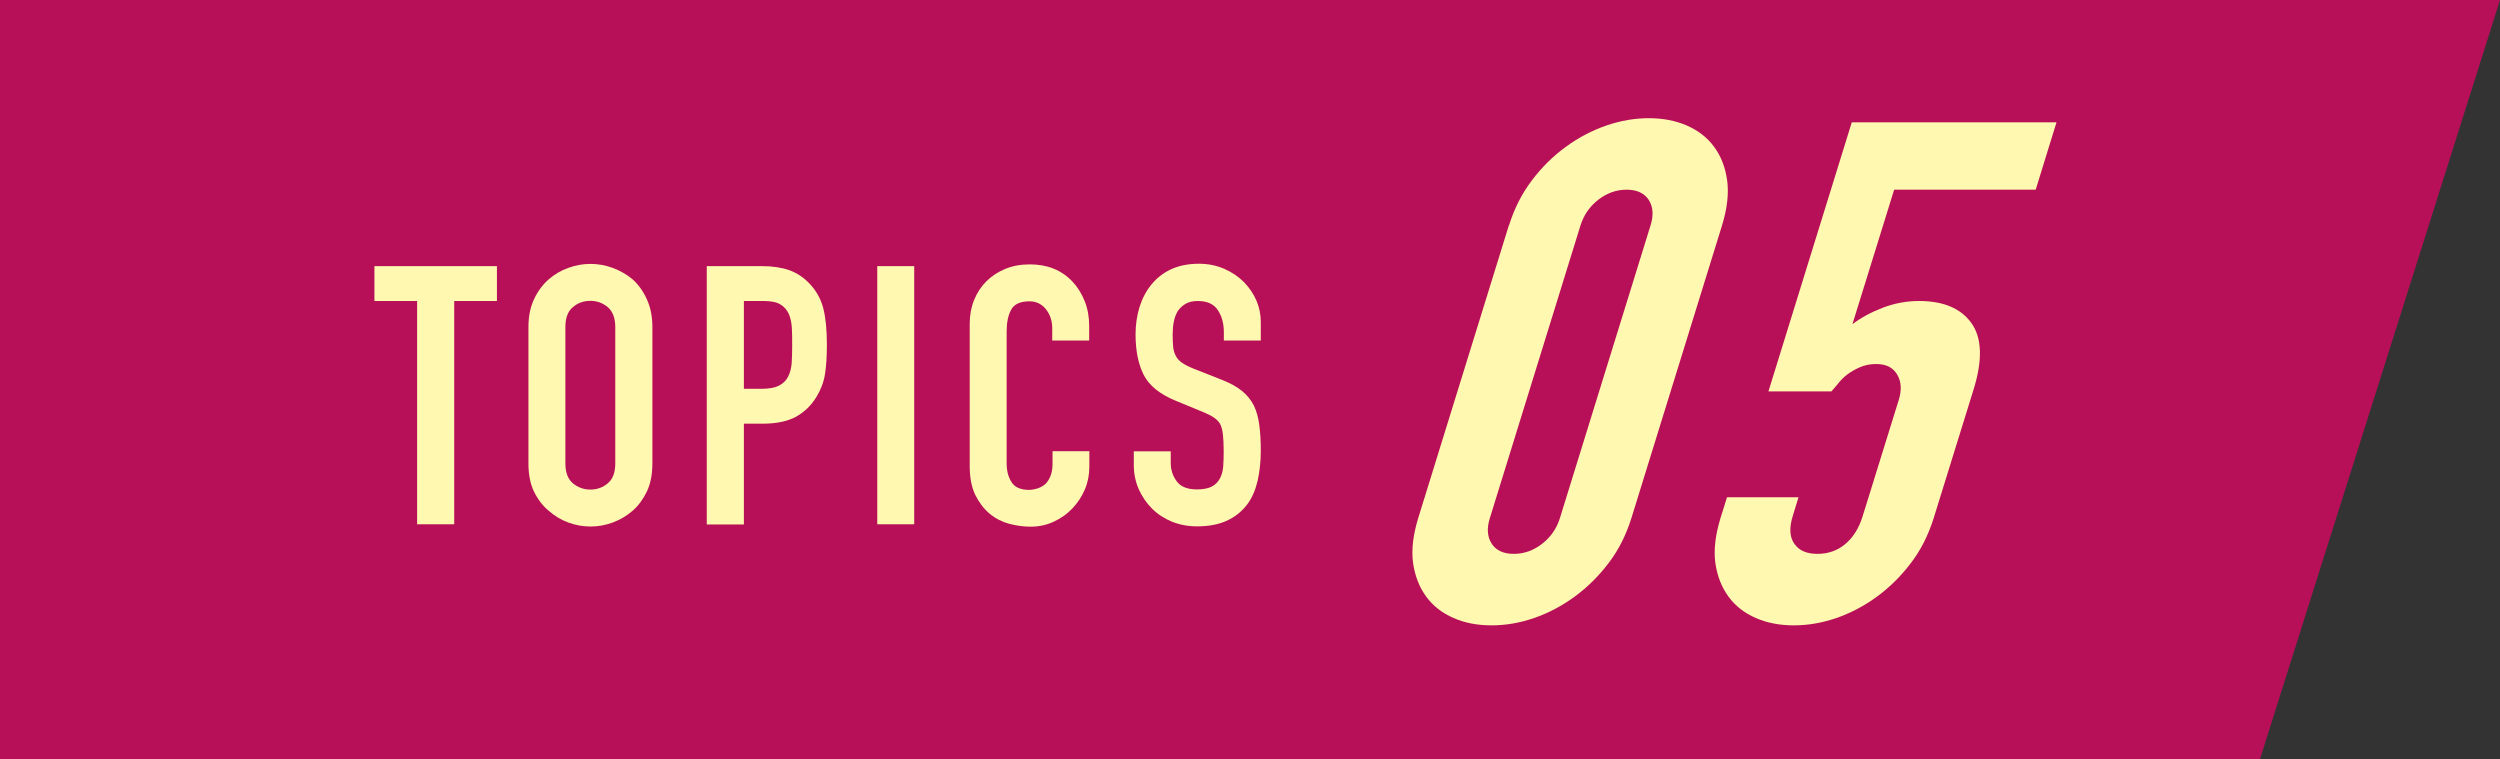
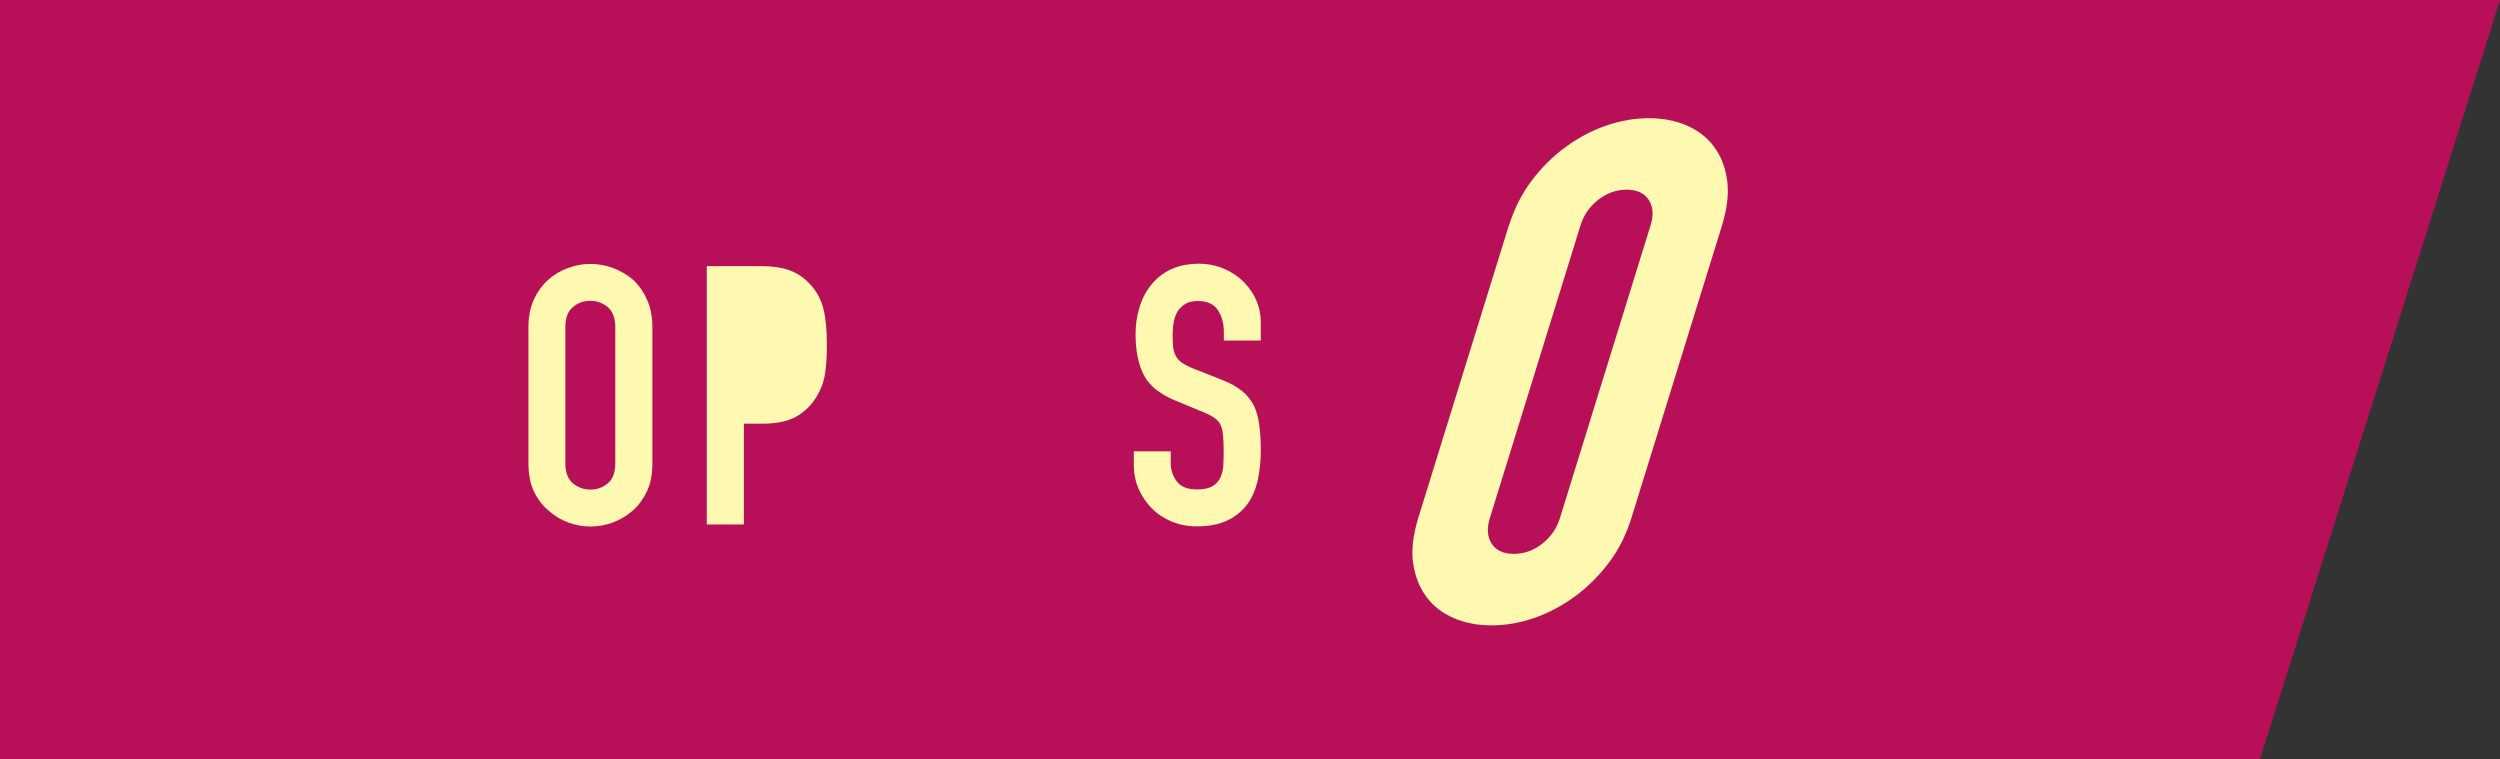
<svg xmlns="http://www.w3.org/2000/svg" id="_レイヤー_2" viewBox="0 0 156.31 47.47">
  <rect x="0" y="0" width="156.31" height="47.47" fill="#333333" stroke="none" />
  <defs>
    <style>.cls-1{fill:#fff8b0;}.cls-2{fill:#b71059;}</style>
  </defs>
  <g id="_修学館">
    <polygon class="cls-2" points="156.31 0 0 0 0 47.47 141.3 47.47 156.31 0" />
    <path class="cls-1" d="M94.35,14.09c.33-1.05.8-1.98,1.42-2.8.62-.82,1.32-1.52,2.12-2.1.79-.58,1.64-1.03,2.54-1.34.9-.31,1.79-.46,2.66-.46s1.67.15,2.38.46c.71.31,1.28.75,1.71,1.34.43.58.7,1.29.81,2.1.11.82,0,1.75-.32,2.8l-5.67,18.31c-.33,1.05-.8,1.99-1.42,2.8-.62.82-1.33,1.52-2.12,2.1-.79.58-1.64,1.03-2.54,1.34-.9.31-1.78.46-2.66.46s-1.67-.15-2.38-.46c-.71-.31-1.28-.75-1.71-1.34s-.7-1.28-.82-2.1c-.11-.82,0-1.75.32-2.8l5.67-18.31ZM93.15,32.4c-.2.64-.16,1.17.12,1.6.28.42.74.63,1.38.63s1.23-.21,1.77-.63.91-.96,1.11-1.6l5.67-18.31c.2-.64.16-1.17-.12-1.6-.28-.42-.74-.63-1.38-.63s-1.23.21-1.77.63c-.54.42-.91.96-1.11,1.6l-5.67,18.31Z" />
-     <path class="cls-1" d="M128.58,7.65l-1.3,4.21h-8.85l-2.61,8.41c.54-.41,1.17-.75,1.9-1.03.73-.28,1.49-.42,2.27-.42,1.52,0,2.61.46,3.27,1.38.66.92.71,2.3.14,4.14l-2.5,8.06c-.33,1.05-.8,1.99-1.42,2.8-.62.82-1.33,1.52-2.12,2.1-.79.58-1.64,1.03-2.54,1.34-.9.31-1.78.46-2.66.46s-1.67-.15-2.38-.46c-.71-.31-1.28-.75-1.71-1.34s-.7-1.28-.82-2.1c-.11-.82,0-1.75.32-2.8l.41-1.31h4.47l-.35,1.14c-.24.76-.21,1.35.09,1.77.29.42.77.63,1.44.63s1.25-.2,1.74-.61c.49-.41.85-.98,1.08-1.71l2.27-7.31c.19-.61.16-1.14-.1-1.58-.26-.44-.69-.66-1.31-.66-.38,0-.72.07-1.02.2-.3.13-.57.29-.8.46-.23.18-.42.37-.57.57-.23.26-.36.42-.41.48h-3.94l5.21-16.82h12.79Z" />
-     <path class="cls-1" d="M26.08,32.78v-13.96h-2.67v-2.18h7.66v2.18h-2.67v13.96h-2.31Z" />
    <path class="cls-1" d="M33.04,20.45c0-.65.11-1.22.34-1.72.23-.5.53-.91.91-1.25.36-.32.77-.56,1.24-.73.46-.17.93-.25,1.39-.25s.93.08,1.39.25c.46.17.88.41,1.26.73.36.33.66.75.88,1.25.23.5.34,1.07.34,1.72v8.52c0,.68-.11,1.26-.34,1.75-.23.48-.52.88-.88,1.2-.38.33-.8.58-1.26.75-.46.17-.93.25-1.39.25s-.93-.08-1.39-.25c-.46-.17-.87-.42-1.24-.75-.38-.32-.68-.72-.91-1.2s-.34-1.07-.34-1.75v-8.52ZM35.35,28.97c0,.56.15.97.46,1.24.31.26.68.4,1.1.4s.79-.13,1.1-.4c.31-.26.46-.68.46-1.24v-8.52c0-.56-.16-.97-.46-1.24-.31-.26-.68-.4-1.1-.4s-.79.13-1.1.4c-.31.26-.46.68-.46,1.24v8.52Z" />
-     <path class="cls-1" d="M44.19,32.78v-16.14h3.47c.63,0,1.19.08,1.68.25.48.17.92.46,1.31.88.39.42.67.92.82,1.49.15.57.23,1.33.23,2.3,0,.72-.04,1.34-.12,1.84-.08.5-.26.97-.53,1.41-.32.53-.74.94-1.27,1.24-.53.29-1.22.44-2.09.44h-1.18v6.3h-2.31ZM46.51,18.82v5.49h1.11c.47,0,.83-.07,1.09-.2.26-.14.45-.32.57-.57.12-.23.19-.51.22-.84.02-.33.03-.7.03-1.11,0-.38,0-.74-.02-1.08-.02-.34-.08-.64-.2-.9-.12-.26-.3-.45-.54-.59-.24-.14-.59-.2-1.04-.2h-1.2Z" />
-     <path class="cls-1" d="M54.85,32.78v-16.14h2.31v16.14h-2.31Z" />
-     <path class="cls-1" d="M68.11,28.18v1c0,.5-.09.97-.28,1.42-.19.45-.45.84-.78,1.19-.33.35-.72.62-1.17.83s-.93.31-1.44.31c-.44,0-.88-.06-1.34-.18-.45-.12-.86-.33-1.22-.63-.36-.3-.66-.69-.9-1.17-.23-.48-.35-1.08-.35-1.82v-8.89c0-.53.09-1.02.27-1.47.18-.45.44-.85.77-1.18.33-.33.73-.59,1.19-.78.46-.19.97-.28,1.53-.28,1.09,0,1.97.35,2.65,1.06.33.35.59.76.78,1.24.19.48.28.99.28,1.55v.91h-2.31v-.77c0-.45-.13-.85-.39-1.18-.26-.33-.6-.5-1.04-.5-.57,0-.96.18-1.14.53-.19.35-.28.8-.28,1.35v8.25c0,.47.1.86.31,1.18.2.32.57.48,1.1.48.15,0,.31-.03.49-.08.17-.05.34-.14.49-.26.14-.12.25-.29.34-.5s.14-.48.14-.79v-.79h2.31Z" />
+     <path class="cls-1" d="M44.19,32.78v-16.14h3.47c.63,0,1.19.08,1.68.25.48.17.92.46,1.31.88.39.42.67.92.82,1.49.15.57.23,1.33.23,2.3,0,.72-.04,1.34-.12,1.84-.08.5-.26.97-.53,1.41-.32.53-.74.94-1.27,1.24-.53.29-1.22.44-2.09.44h-1.18v6.3h-2.31ZM46.51,18.82v5.49h1.11h-1.2Z" />
    <path class="cls-1" d="M78.83,21.29h-2.31v-.52c0-.53-.12-.99-.37-1.37-.25-.39-.67-.58-1.26-.58-.32,0-.57.06-.77.18-.2.12-.36.27-.48.45-.12.2-.2.42-.25.67-.05.25-.07.51-.07.78,0,.32.01.58.03.79.02.21.08.4.17.57.09.17.22.31.4.43.17.12.41.24.71.36l1.77.7c.51.2.93.43,1.25.69s.57.57.75.92c.17.36.28.77.34,1.24s.09.99.09,1.58c0,.68-.07,1.31-.2,1.89-.14.58-.35,1.08-.66,1.48-.32.42-.73.76-1.25,1-.51.24-1.14.36-1.88.36-.56,0-1.08-.1-1.56-.29-.48-.2-.9-.47-1.25-.82-.35-.35-.62-.75-.83-1.21-.2-.46-.31-.96-.31-1.51v-.86h2.31v.73c0,.42.12.8.37,1.14.25.34.67.51,1.26.51.39,0,.7-.06.92-.17.22-.11.39-.28.51-.49.12-.21.19-.46.22-.76.02-.29.03-.62.03-.99,0-.42-.02-.77-.05-1.04-.03-.27-.09-.49-.18-.66-.11-.17-.25-.3-.42-.41s-.4-.22-.69-.34l-1.65-.68c-1-.41-1.67-.95-2.01-1.62-.34-.67-.51-1.52-.51-2.53,0-.6.08-1.18.25-1.72.17-.54.42-1.01.75-1.41.32-.39.72-.71,1.21-.94.49-.23,1.08-.35,1.76-.35.57,0,1.1.11,1.58.32.48.21.89.49,1.24.84.69.73,1.04,1.56,1.04,2.49v1.13Z" />
  </g>
</svg>